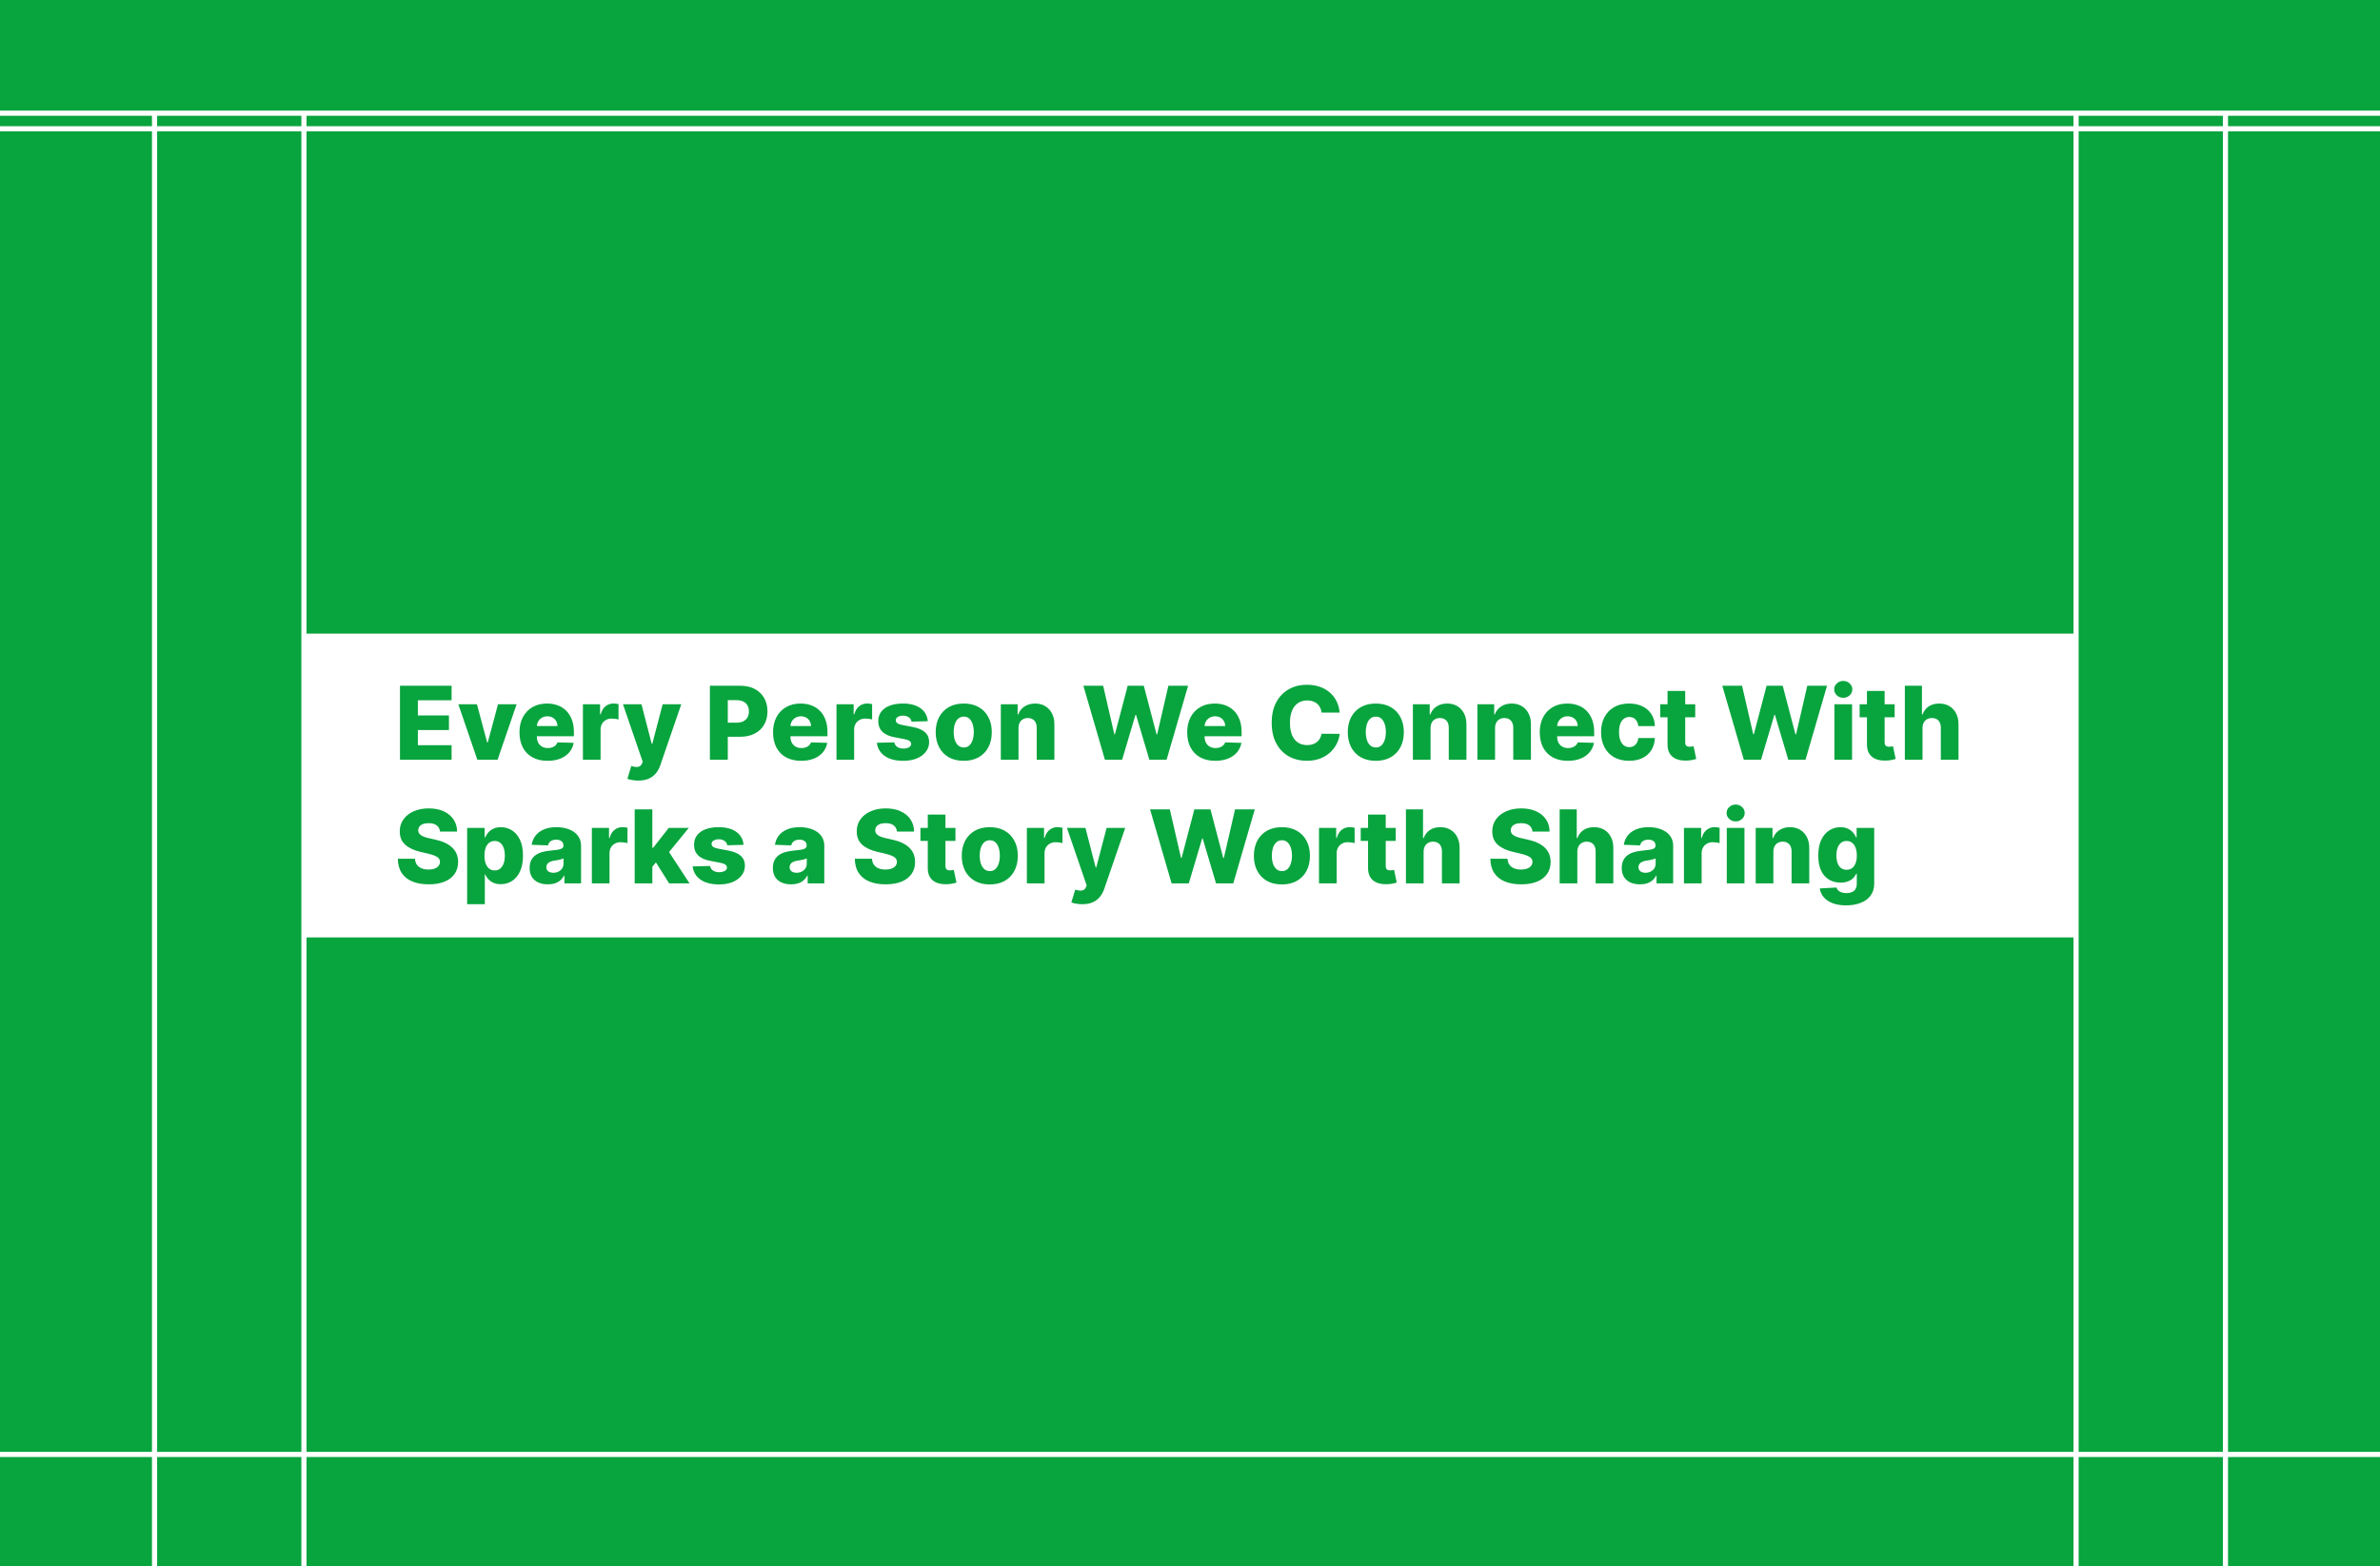
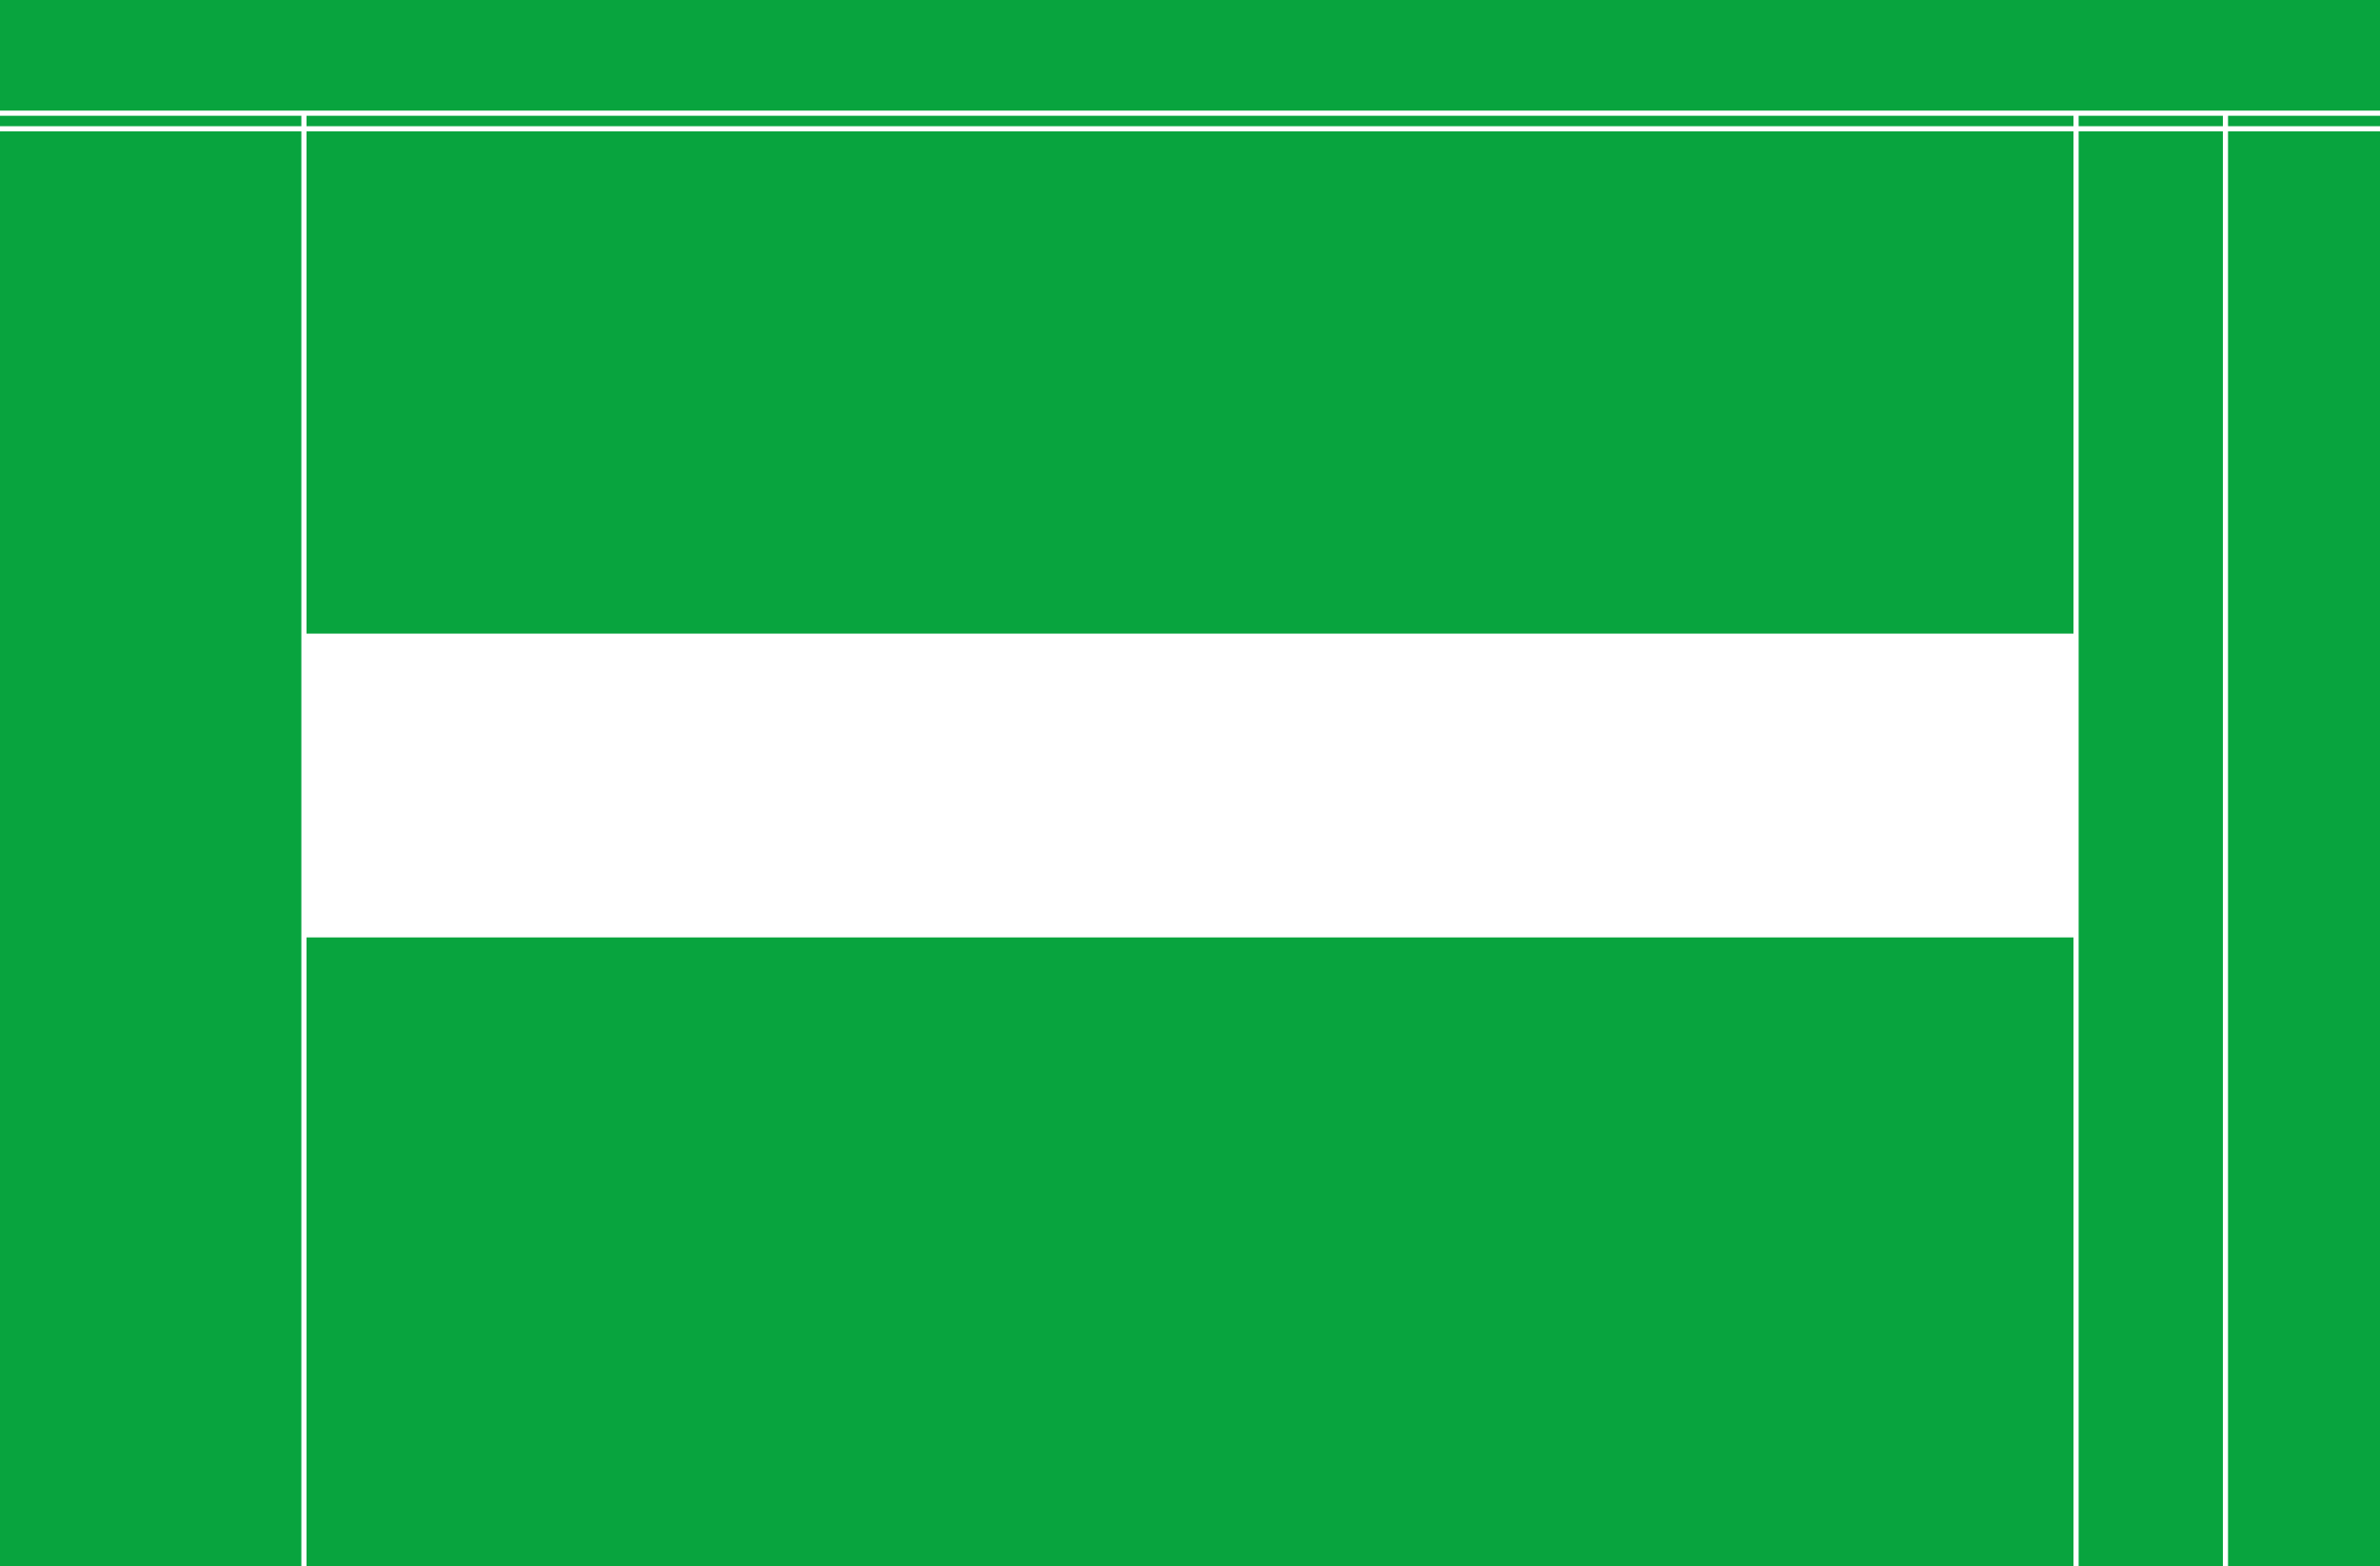
<svg xmlns="http://www.w3.org/2000/svg" width="462" height="304" viewBox="0 0 462 304" fill="none">
  <rect x="0" y="0" width="462" height="304" fill="#333333" stroke="none" />
  <g clip-path="url(#clip0_86_1774)">
    <rect width="462" height="304" fill="#08A43E" />
    <path d="M403 22V343" stroke="white" />
    <path d="M432 22V343" stroke="white" />
-     <path d="M30 22V343" stroke="white" />
    <path d="M59 22V343" stroke="white" />
    <path d="M-361 21.973H904" stroke="white" />
-     <path d="M-361 282.34H904" stroke="white" />
    <path d="M-361 25H904" stroke="white" />
    <rect width="344" height="58.973" transform="translate(59 123)" fill="white" />
-     <path d="M77.644 147.486V133.122H87.66V135.942H81.116V138.887H87.148V141.714H81.116V144.667H87.66V147.486H77.644ZM100.285 136.713L96.588 147.486H92.661L88.971 136.713H92.583L94.568 144.134H94.681L96.673 136.713H100.285ZM106.289 147.69C105.162 147.69 104.189 147.468 103.371 147.024C102.557 146.575 101.931 145.936 101.491 145.109C101.056 144.276 100.839 143.287 100.839 142.142C100.839 141.029 101.059 140.056 101.498 139.224C101.938 138.387 102.557 137.737 103.357 137.274C104.156 136.807 105.099 136.573 106.183 136.573C106.95 136.573 107.652 136.692 108.288 136.931C108.924 137.169 109.473 137.522 109.936 137.99C110.399 138.457 110.759 139.035 111.016 139.722C111.273 140.405 111.402 141.188 111.402 142.072V142.927H102.038V140.935H108.21C108.206 140.571 108.119 140.246 107.951 139.961C107.783 139.675 107.551 139.453 107.257 139.294C106.967 139.131 106.632 139.049 106.254 139.049C105.87 139.049 105.526 139.135 105.223 139.308C104.919 139.477 104.678 139.708 104.5 140.003C104.322 140.293 104.229 140.622 104.22 140.992V143.019C104.22 143.458 104.306 143.844 104.479 144.176C104.652 144.503 104.898 144.758 105.216 144.94C105.533 145.123 105.912 145.214 106.352 145.214C106.656 145.214 106.932 145.172 107.179 145.088C107.427 145.004 107.64 144.88 107.818 144.716C107.995 144.552 108.129 144.351 108.217 144.113L111.367 144.204C111.236 144.91 110.948 145.525 110.504 146.049C110.064 146.568 109.487 146.972 108.772 147.262C108.056 147.547 107.229 147.69 106.289 147.69ZM113.154 147.486V136.713H116.485V138.677H116.597C116.794 137.966 117.114 137.438 117.558 137.092C118.002 136.741 118.519 136.566 119.108 136.566C119.267 136.566 119.431 136.577 119.599 136.601C119.768 136.62 119.924 136.65 120.069 136.692V139.673C119.906 139.617 119.69 139.572 119.424 139.54C119.162 139.507 118.928 139.491 118.723 139.491C118.316 139.491 117.949 139.582 117.621 139.764C117.299 139.942 117.044 140.192 116.857 140.515C116.675 140.833 116.583 141.207 116.583 141.637V147.486H113.154ZM123.892 151.526C123.48 151.526 123.092 151.494 122.728 151.428C122.363 151.367 122.05 151.286 121.788 151.183L122.545 148.693C122.882 148.805 123.186 148.871 123.457 148.889C123.733 148.908 123.969 148.864 124.165 148.756C124.366 148.653 124.521 148.468 124.628 148.202L124.762 147.879L120.932 136.713H124.523L126.508 144.4H126.62L128.633 136.713H132.245L128.184 148.517C127.988 149.107 127.71 149.626 127.35 150.075C126.994 150.528 126.534 150.884 125.968 151.141C125.407 151.398 124.715 151.526 123.892 151.526ZM137.804 147.486V133.122H143.738C144.813 133.122 145.741 133.332 146.522 133.753C147.308 134.169 147.913 134.752 148.339 135.5C148.764 136.243 148.977 137.108 148.977 138.095C148.977 139.086 148.76 139.954 148.325 140.697C147.895 141.436 147.28 142.009 146.48 142.415C145.681 142.822 144.731 143.026 143.633 143.026H139.971V140.29H142.987C143.511 140.29 143.948 140.199 144.299 140.017C144.654 139.834 144.923 139.579 145.105 139.252C145.288 138.92 145.379 138.534 145.379 138.095C145.379 137.651 145.288 137.267 145.105 136.945C144.923 136.617 144.654 136.365 144.299 136.187C143.943 136.009 143.506 135.92 142.987 135.92H141.276V147.486H137.804ZM155.512 147.69C154.385 147.69 153.413 147.468 152.595 147.024C151.781 146.575 151.154 145.936 150.715 145.109C150.28 144.276 150.063 143.287 150.063 142.142C150.063 141.029 150.282 140.056 150.722 139.224C151.161 138.387 151.781 137.737 152.581 137.274C153.38 136.807 154.322 136.573 155.407 136.573C156.174 136.573 156.875 136.692 157.511 136.931C158.147 137.169 158.697 137.522 159.16 137.99C159.622 138.457 159.983 139.035 160.24 139.722C160.497 140.405 160.625 141.188 160.625 142.072V142.927H151.262V140.935H157.434C157.429 140.571 157.343 140.246 157.175 139.961C157.006 139.675 156.775 139.453 156.48 139.294C156.19 139.131 155.856 139.049 155.477 139.049C155.094 139.049 154.75 139.135 154.446 139.308C154.142 139.477 153.901 139.708 153.724 140.003C153.546 140.293 153.453 140.622 153.443 140.992V143.019C153.443 143.458 153.53 143.844 153.703 144.176C153.876 144.503 154.121 144.758 154.439 144.94C154.757 145.123 155.136 145.214 155.575 145.214C155.879 145.214 156.155 145.172 156.403 145.088C156.651 145.004 156.864 144.88 157.041 144.716C157.219 144.552 157.352 144.351 157.441 144.113L160.59 144.204C160.459 144.91 160.172 145.525 159.728 146.049C159.288 146.568 158.711 146.972 157.995 147.262C157.28 147.547 156.452 147.69 155.512 147.69ZM162.377 147.486V136.713H165.709V138.677H165.821C166.017 137.966 166.338 137.438 166.782 137.092C167.226 136.741 167.743 136.566 168.332 136.566C168.491 136.566 168.655 136.577 168.823 136.601C168.991 136.62 169.148 136.65 169.293 136.692V139.673C169.129 139.617 168.914 139.572 168.648 139.54C168.386 139.507 168.152 139.491 167.946 139.491C167.539 139.491 167.172 139.582 166.845 139.764C166.522 139.942 166.268 140.192 166.081 140.515C165.898 140.833 165.807 141.207 165.807 141.637V147.486H162.377ZM180.096 140.003L176.947 140.087C176.914 139.862 176.825 139.664 176.68 139.491C176.535 139.313 176.346 139.175 176.112 139.077C175.883 138.974 175.617 138.922 175.313 138.922C174.915 138.922 174.576 139.002 174.296 139.161C174.02 139.32 173.884 139.535 173.889 139.806C173.884 140.017 173.968 140.199 174.141 140.353C174.319 140.508 174.635 140.632 175.088 140.725L177.164 141.118C178.24 141.324 179.039 141.665 179.563 142.142C180.091 142.619 180.358 143.25 180.363 144.036C180.358 144.774 180.138 145.417 179.703 145.964C179.273 146.512 178.684 146.937 177.936 147.241C177.188 147.54 176.332 147.69 175.369 147.69C173.83 147.69 172.617 147.374 171.729 146.743C170.845 146.107 170.34 145.256 170.214 144.19L173.601 144.106C173.676 144.499 173.87 144.798 174.183 145.004C174.497 145.209 174.896 145.312 175.383 145.312C175.822 145.312 176.18 145.23 176.456 145.067C176.732 144.903 176.872 144.686 176.877 144.414C176.872 144.171 176.765 143.977 176.554 143.832C176.344 143.683 176.014 143.566 175.565 143.482L173.685 143.124C172.605 142.927 171.801 142.565 171.273 142.037C170.744 141.504 170.482 140.826 170.487 140.003C170.482 139.283 170.674 138.668 171.062 138.158C171.45 137.644 172.002 137.251 172.717 136.98C173.433 136.708 174.277 136.573 175.249 136.573C176.708 136.573 177.859 136.879 178.7 137.492C179.542 138.099 180.007 138.936 180.096 140.003ZM187.08 147.69C185.949 147.69 184.976 147.458 184.162 146.995C183.353 146.528 182.729 145.878 182.29 145.046C181.855 144.209 181.637 143.238 181.637 142.135C181.637 141.027 181.855 140.056 182.29 139.224C182.729 138.387 183.353 137.737 184.162 137.274C184.976 136.807 185.949 136.573 187.08 136.573C188.212 136.573 189.182 136.807 189.991 137.274C190.805 137.737 191.429 138.387 191.864 139.224C192.303 140.056 192.523 141.027 192.523 142.135C192.523 143.238 192.303 144.209 191.864 145.046C191.429 145.878 190.805 146.528 189.991 146.995C189.182 147.458 188.212 147.69 187.08 147.69ZM187.101 145.102C187.513 145.102 187.861 144.975 188.146 144.723C188.432 144.47 188.649 144.12 188.799 143.671C188.953 143.222 189.03 142.703 189.03 142.114C189.03 141.515 188.953 140.992 188.799 140.543C188.649 140.094 188.432 139.743 188.146 139.491C187.861 139.238 187.513 139.112 187.101 139.112C186.676 139.112 186.316 139.238 186.021 139.491C185.731 139.743 185.509 140.094 185.355 140.543C185.205 140.992 185.13 141.515 185.13 142.114C185.13 142.703 185.205 143.222 185.355 143.671C185.509 144.12 185.731 144.47 186.021 144.723C186.316 144.975 186.676 145.102 187.101 145.102ZM197.71 141.342V147.486H194.28V136.713H197.541V138.691H197.661C197.899 138.032 198.306 137.515 198.881 137.141C199.456 136.762 200.141 136.573 200.936 136.573C201.694 136.573 202.351 136.743 202.907 137.085C203.468 137.421 203.903 137.894 204.212 138.502C204.525 139.105 204.679 139.811 204.675 140.62V147.486H201.245V141.293C201.25 140.695 201.098 140.227 200.789 139.89C200.485 139.554 200.062 139.385 199.519 139.385C199.159 139.385 198.841 139.465 198.566 139.624C198.294 139.778 198.084 140 197.934 140.29C197.789 140.58 197.714 140.931 197.71 141.342ZM214.485 147.486L210.305 133.122H214.142L216.309 142.535H216.428L218.904 133.122H222.032L224.508 142.556H224.627L226.802 133.122H230.631L226.458 147.486H223.112L220.524 138.775H220.412L217.824 147.486H214.485ZM235.906 147.69C234.779 147.69 233.806 147.468 232.988 147.024C232.174 146.575 231.548 145.936 231.108 145.109C230.673 144.276 230.456 143.287 230.456 142.142C230.456 141.029 230.676 140.056 231.115 139.224C231.555 138.387 232.174 137.737 232.974 137.274C233.774 136.807 234.716 136.573 235.801 136.573C236.568 136.573 237.269 136.692 237.905 136.931C238.541 137.169 239.09 137.522 239.553 137.99C240.016 138.457 240.376 139.035 240.633 139.722C240.89 140.405 241.019 141.188 241.019 142.072V142.927H231.655V140.935H237.828C237.823 140.571 237.736 140.246 237.568 139.961C237.4 139.675 237.168 139.453 236.874 139.294C236.584 139.131 236.25 139.049 235.871 139.049C235.487 139.049 235.144 139.135 234.84 139.308C234.536 139.477 234.295 139.708 234.117 140.003C233.94 140.293 233.846 140.622 233.837 140.992V143.019C233.837 143.458 233.923 143.844 234.096 144.176C234.269 144.503 234.515 144.758 234.833 144.94C235.151 145.123 235.529 145.214 235.969 145.214C236.273 145.214 236.549 145.172 236.797 145.088C237.044 145.004 237.257 144.88 237.435 144.716C237.613 144.552 237.746 144.351 237.835 144.113L240.984 144.204C240.853 144.91 240.565 145.525 240.121 146.049C239.682 146.568 239.104 146.972 238.389 147.262C237.673 147.547 236.846 147.69 235.906 147.69ZM260.053 138.326H256.546C256.499 137.966 256.403 137.641 256.259 137.351C256.114 137.061 255.922 136.814 255.683 136.608C255.445 136.402 255.162 136.245 254.835 136.138C254.512 136.026 254.154 135.97 253.762 135.97C253.065 135.97 252.464 136.14 251.959 136.482C251.459 136.823 251.073 137.316 250.802 137.962C250.535 138.607 250.402 139.388 250.402 140.304C250.402 141.258 250.537 142.058 250.809 142.703C251.085 143.344 251.47 143.828 251.966 144.155C252.466 144.477 253.058 144.639 253.741 144.639C254.124 144.639 254.472 144.59 254.786 144.492C255.104 144.393 255.382 144.251 255.62 144.064C255.863 143.872 256.062 143.64 256.216 143.369C256.375 143.093 256.485 142.782 256.546 142.436L260.053 142.457C259.992 143.093 259.808 143.72 259.499 144.337C259.195 144.954 258.777 145.518 258.243 146.028C257.71 146.533 257.06 146.935 256.294 147.234C255.531 147.533 254.657 147.683 253.67 147.683C252.37 147.683 251.206 147.398 250.177 146.827C249.153 146.252 248.344 145.415 247.751 144.316C247.157 143.217 246.86 141.88 246.86 140.304C246.86 138.724 247.161 137.384 247.765 136.285C248.368 135.186 249.184 134.352 250.213 133.781C251.241 133.211 252.394 132.926 253.67 132.926C254.54 132.926 255.344 133.047 256.083 133.29C256.822 133.529 257.472 133.879 258.033 134.342C258.594 134.801 259.05 135.364 259.401 136.033C259.751 136.701 259.969 137.466 260.053 138.326ZM267.069 147.69C265.937 147.69 264.965 147.458 264.151 146.995C263.342 146.528 262.718 145.878 262.278 145.046C261.843 144.209 261.626 143.238 261.626 142.135C261.626 141.027 261.843 140.056 262.278 139.224C262.718 138.387 263.342 137.737 264.151 137.274C264.965 136.807 265.937 136.573 267.069 136.573C268.2 136.573 269.171 136.807 269.979 137.274C270.793 137.737 271.417 138.387 271.852 139.224C272.292 140.056 272.512 141.027 272.512 142.135C272.512 143.238 272.292 144.209 271.852 145.046C271.417 145.878 270.793 146.528 269.979 146.995C269.171 147.458 268.2 147.69 267.069 147.69ZM267.09 145.102C267.501 145.102 267.85 144.975 268.135 144.723C268.42 144.47 268.637 144.12 268.787 143.671C268.941 143.222 269.019 142.703 269.019 142.114C269.019 141.515 268.941 140.992 268.787 140.543C268.637 140.094 268.42 139.743 268.135 139.491C267.85 139.238 267.501 139.112 267.09 139.112C266.664 139.112 266.304 139.238 266.01 139.491C265.72 139.743 265.498 140.094 265.343 140.543C265.194 140.992 265.119 141.515 265.119 142.114C265.119 142.703 265.194 143.222 265.343 143.671C265.498 144.12 265.72 144.47 266.01 144.723C266.304 144.975 266.664 145.102 267.09 145.102ZM277.698 141.342V147.486H274.268V136.713H277.53V138.691H277.649C277.888 138.032 278.294 137.515 278.87 137.141C279.445 136.762 280.13 136.573 280.925 136.573C281.682 136.573 282.339 136.743 282.896 137.085C283.457 137.421 283.892 137.894 284.2 138.502C284.513 139.105 284.668 139.811 284.663 140.62V147.486H281.233V141.293C281.238 140.695 281.086 140.227 280.777 139.89C280.473 139.554 280.05 139.385 279.508 139.385C279.148 139.385 278.83 139.465 278.554 139.624C278.283 139.778 278.072 140 277.923 140.29C277.778 140.58 277.703 140.931 277.698 141.342ZM290.216 141.342V147.486H286.787V136.713H290.048V138.691H290.167C290.406 138.032 290.813 137.515 291.388 137.141C291.963 136.762 292.648 136.573 293.443 136.573C294.2 136.573 294.857 136.743 295.414 137.085C295.975 137.421 296.41 137.894 296.718 138.502C297.032 139.105 297.186 139.811 297.181 140.62V147.486H293.751V141.293C293.756 140.695 293.604 140.227 293.296 139.89C292.992 139.554 292.568 139.385 292.026 139.385C291.666 139.385 291.348 139.465 291.072 139.624C290.801 139.778 290.59 140 290.441 140.29C290.296 140.58 290.221 140.931 290.216 141.342ZM304.341 147.69C303.214 147.69 302.241 147.468 301.423 147.024C300.609 146.575 299.983 145.936 299.543 145.109C299.108 144.276 298.891 143.287 298.891 142.142C298.891 141.029 299.111 140.056 299.55 139.224C299.99 138.387 300.609 137.737 301.409 137.274C302.208 136.807 303.151 136.573 304.235 136.573C305.002 136.573 305.704 136.692 306.34 136.931C306.976 137.169 307.525 137.522 307.988 137.99C308.451 138.457 308.811 139.035 309.068 139.722C309.325 140.405 309.454 141.188 309.454 142.072V142.927H300.09V140.935H306.262C306.258 140.571 306.171 140.246 306.003 139.961C305.835 139.675 305.603 139.453 305.309 139.294C305.019 139.131 304.684 139.049 304.306 139.049C303.922 139.049 303.579 139.135 303.275 139.308C302.971 139.477 302.73 139.708 302.552 140.003C302.374 140.293 302.281 140.622 302.272 140.992V143.019C302.272 143.458 302.358 143.844 302.531 144.176C302.704 144.503 302.95 144.758 303.268 144.94C303.586 145.123 303.964 145.214 304.404 145.214C304.708 145.214 304.984 145.172 305.231 145.088C305.479 145.004 305.692 144.88 305.87 144.716C306.047 144.552 306.181 144.351 306.27 144.113L309.419 144.204C309.288 144.91 309 145.525 308.556 146.049C308.117 146.568 307.539 146.972 306.824 147.262C306.108 147.547 305.281 147.69 304.341 147.69ZM316.235 147.69C315.098 147.69 314.123 147.456 313.31 146.988C312.501 146.521 311.879 145.871 311.444 145.039C311.009 144.202 310.792 143.234 310.792 142.135C310.792 141.031 311.009 140.063 311.444 139.231C311.884 138.394 312.508 137.742 313.317 137.274C314.13 136.807 315.101 136.573 316.228 136.573C317.223 136.573 318.091 136.753 318.83 137.113C319.573 137.473 320.153 137.983 320.569 138.642C320.99 139.297 321.212 140.066 321.235 140.949H318.03C317.965 140.398 317.778 139.965 317.469 139.652C317.165 139.339 316.768 139.182 316.277 139.182C315.879 139.182 315.531 139.294 315.232 139.519C314.932 139.738 314.698 140.066 314.53 140.501C314.366 140.931 314.285 141.464 314.285 142.1C314.285 142.736 314.366 143.273 314.53 143.713C314.698 144.148 314.932 144.477 315.232 144.702C315.531 144.922 315.879 145.032 316.277 145.032C316.595 145.032 316.875 144.964 317.118 144.828C317.366 144.693 317.57 144.494 317.728 144.232C317.887 143.965 317.988 143.643 318.03 143.264H321.235C321.203 144.153 320.981 144.929 320.569 145.593C320.162 146.257 319.59 146.773 318.851 147.143C318.117 147.507 317.245 147.69 316.235 147.69ZM329.072 136.713V139.238H322.275V136.713H329.072ZM323.699 134.132H327.129V144.099C327.129 144.309 327.162 144.48 327.227 144.611C327.297 144.737 327.398 144.828 327.529 144.884C327.66 144.936 327.816 144.961 327.999 144.961C328.13 144.961 328.267 144.95 328.412 144.926C328.562 144.898 328.674 144.875 328.749 144.856L329.268 147.332C329.104 147.379 328.873 147.437 328.574 147.507C328.279 147.578 327.926 147.622 327.515 147.641C326.71 147.678 326.021 147.585 325.446 147.36C324.875 147.131 324.438 146.776 324.134 146.294C323.835 145.812 323.69 145.207 323.699 144.477V134.132ZM338.509 147.486L334.329 133.122H338.165L340.333 142.535H340.452L342.928 133.122H346.056L348.532 142.556H348.651L350.825 133.122H354.655L350.482 147.486H347.136L344.548 138.775H344.436L341.848 147.486H338.509ZM356.089 147.486V136.713H359.519V147.486H356.089ZM357.808 135.458C357.326 135.458 356.912 135.299 356.566 134.981C356.22 134.658 356.047 134.27 356.047 133.816C356.047 133.367 356.22 132.984 356.566 132.666C356.912 132.343 357.326 132.182 357.808 132.182C358.294 132.182 358.708 132.343 359.049 132.666C359.395 132.984 359.568 133.367 359.568 133.816C359.568 134.27 359.395 134.658 359.049 134.981C358.708 135.299 358.294 135.458 357.808 135.458ZM367.783 136.713V139.238H360.987V136.713H367.783ZM362.411 134.132H365.84V144.099C365.84 144.309 365.873 144.48 365.939 144.611C366.009 144.737 366.109 144.828 366.24 144.884C366.371 144.936 366.528 144.961 366.71 144.961C366.841 144.961 366.979 144.95 367.124 144.926C367.274 144.898 367.386 144.875 367.461 144.856L367.98 147.332C367.816 147.379 367.585 147.437 367.285 147.507C366.991 147.578 366.638 147.622 366.226 147.641C365.422 147.678 364.732 147.585 364.157 147.36C363.587 147.131 363.149 146.776 362.846 146.294C362.546 145.812 362.401 145.207 362.411 144.477V134.132ZM373.195 141.342V147.486H369.765V133.122H373.082V138.691H373.202C373.445 138.027 373.842 137.508 374.394 137.134C374.95 136.76 375.631 136.573 376.435 136.573C377.193 136.573 377.852 136.741 378.413 137.078C378.974 137.41 379.409 137.88 379.718 138.488C380.031 139.095 380.185 139.806 380.18 140.62V147.486H376.751V141.293C376.755 140.695 376.606 140.227 376.302 139.89C375.998 139.554 375.57 139.385 375.018 139.385C374.658 139.385 374.34 139.465 374.064 139.624C373.793 139.778 373.58 140 373.426 140.29C373.276 140.58 373.199 140.931 373.195 141.342ZM85.408 161.428C85.361 160.914 85.153 160.514 84.784 160.229C84.419 159.939 83.898 159.794 83.22 159.794C82.771 159.794 82.397 159.853 82.098 159.97C81.798 160.086 81.574 160.248 81.424 160.454C81.275 160.655 81.198 160.886 81.193 161.148C81.183 161.363 81.226 161.552 81.319 161.716C81.417 161.88 81.558 162.025 81.74 162.151C81.927 162.272 82.151 162.38 82.413 162.474C82.675 162.567 82.97 162.649 83.297 162.719L84.531 163C85.242 163.154 85.869 163.36 86.411 163.617C86.958 163.874 87.416 164.18 87.786 164.536C88.16 164.891 88.443 165.3 88.635 165.763C88.826 166.226 88.924 166.745 88.929 167.32C88.924 168.227 88.695 169.006 88.242 169.656C87.788 170.306 87.136 170.804 86.285 171.15C85.439 171.496 84.417 171.669 83.22 171.669C82.018 171.669 80.971 171.489 80.078 171.129C79.184 170.769 78.49 170.222 77.995 169.487C77.499 168.753 77.244 167.825 77.23 166.703H80.555C80.583 167.166 80.707 167.552 80.926 167.86C81.146 168.169 81.448 168.403 81.831 168.562C82.219 168.721 82.668 168.8 83.178 168.8C83.645 168.8 84.043 168.737 84.37 168.611C84.702 168.484 84.957 168.309 85.135 168.085C85.312 167.86 85.403 167.603 85.408 167.313C85.403 167.042 85.319 166.811 85.156 166.619C84.992 166.422 84.74 166.254 84.398 166.114C84.061 165.969 83.631 165.836 83.108 165.714L81.607 165.363C80.363 165.078 79.383 164.617 78.668 163.982C77.952 163.341 77.597 162.476 77.602 161.386C77.597 160.498 77.835 159.719 78.317 159.051C78.799 158.382 79.465 157.861 80.316 157.487C81.167 157.113 82.137 156.926 83.227 156.926C84.34 156.926 85.305 157.115 86.124 157.494C86.947 157.868 87.585 158.394 88.038 159.072C88.492 159.75 88.724 160.535 88.733 161.428H85.408ZM90.683 175.526V160.713H94.077V162.558H94.183C94.323 162.23 94.522 161.915 94.779 161.611C95.041 161.307 95.373 161.059 95.775 160.867C96.182 160.671 96.668 160.573 97.234 160.573C97.982 160.573 98.681 160.769 99.331 161.162C99.986 161.555 100.514 162.16 100.916 162.979C101.318 163.797 101.519 164.84 101.519 166.107C101.519 167.327 101.325 168.349 100.937 169.172C100.554 169.995 100.035 170.612 99.38 171.024C98.73 171.435 98.007 171.641 97.213 171.641C96.67 171.641 96.2 171.552 95.803 171.374C95.405 171.197 95.071 170.963 94.8 170.673C94.533 170.383 94.328 170.072 94.183 169.74H94.112V175.526H90.683ZM94.042 166.1C94.042 166.68 94.12 167.185 94.274 167.615C94.433 168.045 94.66 168.379 94.954 168.618C95.253 168.852 95.611 168.968 96.027 168.968C96.448 168.968 96.806 168.852 97.1 168.618C97.395 168.379 97.617 168.045 97.767 167.615C97.921 167.185 97.998 166.68 97.998 166.1C97.998 165.52 97.921 165.017 97.767 164.592C97.617 164.166 97.395 163.837 97.1 163.603C96.811 163.369 96.453 163.252 96.027 163.252C95.606 163.252 95.249 163.367 94.954 163.596C94.66 163.825 94.433 164.152 94.274 164.578C94.12 165.003 94.042 165.511 94.042 166.1ZM106.354 171.669C105.666 171.669 105.056 171.554 104.523 171.325C103.995 171.091 103.576 170.741 103.267 170.273C102.963 169.801 102.811 169.209 102.811 168.499C102.811 167.9 102.917 167.395 103.127 166.984C103.338 166.572 103.627 166.238 103.997 165.981C104.366 165.723 104.792 165.529 105.273 165.398C105.755 165.263 106.269 165.172 106.816 165.125C107.429 165.069 107.922 165.01 108.296 164.949C108.67 164.884 108.942 164.793 109.11 164.676C109.283 164.554 109.37 164.384 109.37 164.164V164.129C109.37 163.769 109.246 163.491 108.998 163.294C108.75 163.098 108.416 163 107.995 163C107.541 163 107.176 163.098 106.901 163.294C106.625 163.491 106.449 163.762 106.375 164.108L103.211 163.996C103.305 163.341 103.546 162.756 103.934 162.242C104.326 161.723 104.864 161.316 105.547 161.022C106.234 160.722 107.06 160.573 108.023 160.573C108.71 160.573 109.344 160.655 109.924 160.818C110.503 160.977 111.008 161.211 111.439 161.52C111.869 161.824 112.201 162.198 112.435 162.642C112.673 163.086 112.792 163.593 112.792 164.164V171.486H109.566V169.985H109.482C109.29 170.35 109.045 170.659 108.745 170.911C108.451 171.164 108.102 171.353 107.7 171.479C107.303 171.606 106.854 171.669 106.354 171.669ZM107.413 169.424C107.782 169.424 108.114 169.35 108.409 169.2C108.708 169.05 108.946 168.845 109.124 168.583C109.302 168.316 109.391 168.008 109.391 167.657V166.633C109.292 166.684 109.173 166.731 109.033 166.773C108.897 166.815 108.748 166.855 108.584 166.892C108.42 166.93 108.252 166.962 108.079 166.991C107.906 167.019 107.74 167.044 107.581 167.068C107.258 167.119 106.982 167.199 106.753 167.306C106.529 167.414 106.356 167.554 106.234 167.727C106.117 167.895 106.059 168.096 106.059 168.33C106.059 168.686 106.185 168.957 106.438 169.144C106.695 169.331 107.02 169.424 107.413 169.424ZM114.889 171.486V160.713H118.221V162.677H118.333C118.53 161.966 118.85 161.438 119.294 161.092C119.738 160.741 120.255 160.566 120.844 160.566C121.003 160.566 121.167 160.577 121.335 160.601C121.504 160.62 121.66 160.65 121.805 160.692V163.673C121.642 163.617 121.426 163.572 121.16 163.54C120.898 163.507 120.664 163.491 120.459 163.491C120.052 163.491 119.685 163.582 119.357 163.764C119.035 163.942 118.78 164.192 118.593 164.515C118.41 164.833 118.319 165.207 118.319 165.637V171.486H114.889ZM126.296 168.66L126.31 164.571H126.787L129.817 160.713H133.703L129.2 166.24H128.295L126.296 168.66ZM123.203 171.486V157.122H126.633V171.486H123.203ZM129.894 171.486L127.074 167.012L129.333 164.578L133.857 171.486H129.894ZM144.336 164.003L141.186 164.087C141.154 163.862 141.065 163.664 140.92 163.491C140.775 163.313 140.586 163.175 140.352 163.077C140.123 162.974 139.856 162.922 139.552 162.922C139.155 162.922 138.816 163.002 138.535 163.161C138.259 163.32 138.124 163.535 138.128 163.806C138.124 164.017 138.208 164.199 138.381 164.353C138.559 164.508 138.874 164.632 139.328 164.725L141.404 165.118C142.479 165.324 143.279 165.665 143.803 166.142C144.331 166.619 144.598 167.25 144.602 168.036C144.598 168.774 144.378 169.417 143.943 169.964C143.513 170.512 142.924 170.937 142.175 171.241C141.427 171.54 140.572 171.69 139.608 171.69C138.07 171.69 136.856 171.374 135.968 170.743C135.084 170.107 134.579 169.256 134.453 168.19L137.841 168.106C137.916 168.499 138.11 168.798 138.423 169.004C138.736 169.209 139.136 169.312 139.622 169.312C140.062 169.312 140.42 169.23 140.695 169.067C140.971 168.903 141.112 168.686 141.116 168.414C141.112 168.171 141.004 167.977 140.794 167.832C140.583 167.683 140.254 167.566 139.805 167.482L137.925 167.124C136.845 166.927 136.041 166.565 135.512 166.037C134.984 165.504 134.722 164.826 134.727 164.003C134.722 163.283 134.914 162.668 135.302 162.158C135.69 161.644 136.242 161.251 136.957 160.98C137.672 160.708 138.516 160.573 139.489 160.573C140.948 160.573 142.098 160.879 142.94 161.492C143.782 162.099 144.247 162.936 144.336 164.003ZM153.571 171.669C152.884 171.669 152.274 171.554 151.741 171.325C151.212 171.091 150.794 170.741 150.485 170.273C150.181 169.801 150.029 169.209 150.029 168.499C150.029 167.9 150.134 167.395 150.345 166.984C150.555 166.572 150.845 166.238 151.215 165.981C151.584 165.723 152.009 165.529 152.491 165.398C152.973 165.263 153.487 165.172 154.034 165.125C154.647 165.069 155.14 165.01 155.514 164.949C155.888 164.884 156.159 164.793 156.328 164.676C156.501 164.554 156.587 164.384 156.587 164.164V164.129C156.587 163.769 156.463 163.491 156.215 163.294C155.968 163.098 155.633 163 155.212 163C154.759 163 154.394 163.098 154.118 163.294C153.842 163.491 153.667 163.762 153.592 164.108L150.429 163.996C150.523 163.341 150.763 162.756 151.151 162.242C151.544 161.723 152.082 161.316 152.765 161.022C153.452 160.722 154.277 160.573 155.241 160.573C155.928 160.573 156.561 160.655 157.141 160.818C157.721 160.977 158.226 161.211 158.656 161.52C159.087 161.824 159.418 162.198 159.652 162.642C159.891 163.086 160.01 163.593 160.01 164.164V171.486H156.784V169.985H156.699C156.508 170.35 156.262 170.659 155.963 170.911C155.668 171.164 155.32 171.353 154.918 171.479C154.52 171.606 154.072 171.669 153.571 171.669ZM154.63 169.424C155 169.424 155.332 169.35 155.626 169.2C155.926 169.05 156.164 168.845 156.342 168.583C156.519 168.316 156.608 168.008 156.608 167.657V166.633C156.51 166.684 156.391 166.731 156.251 166.773C156.115 166.815 155.965 166.855 155.802 166.892C155.638 166.93 155.47 166.962 155.297 166.991C155.124 167.019 154.958 167.044 154.799 167.068C154.476 167.119 154.2 167.199 153.971 167.306C153.747 167.414 153.574 167.554 153.452 167.727C153.335 167.895 153.277 168.096 153.277 168.33C153.277 168.686 153.403 168.957 153.655 169.144C153.913 169.331 154.238 169.424 154.63 169.424ZM174.115 161.428C174.068 160.914 173.86 160.514 173.491 160.229C173.126 159.939 172.605 159.794 171.927 159.794C171.478 159.794 171.104 159.853 170.804 159.97C170.505 160.086 170.281 160.248 170.131 160.454C169.981 160.655 169.904 160.886 169.9 161.148C169.89 161.363 169.932 161.552 170.026 161.716C170.124 161.88 170.264 162.025 170.447 162.151C170.634 162.272 170.858 162.38 171.12 162.474C171.382 162.567 171.676 162.649 172.004 162.719L173.238 163C173.949 163.154 174.576 163.36 175.118 163.617C175.665 163.874 176.123 164.18 176.493 164.536C176.867 164.891 177.15 165.3 177.341 165.763C177.533 166.226 177.631 166.745 177.636 167.32C177.631 168.227 177.402 169.006 176.949 169.656C176.495 170.306 175.843 170.804 174.992 171.15C174.145 171.496 173.124 171.669 171.927 171.669C170.725 171.669 169.678 171.489 168.784 171.129C167.891 170.769 167.197 170.222 166.701 169.487C166.206 168.753 165.951 167.825 165.937 166.703H169.261C169.289 167.166 169.413 167.552 169.633 167.86C169.853 168.169 170.154 168.403 170.538 168.562C170.926 168.721 171.375 168.8 171.885 168.8C172.352 168.8 172.75 168.737 173.077 168.611C173.409 168.484 173.664 168.309 173.841 168.085C174.019 167.86 174.11 167.603 174.115 167.313C174.11 167.042 174.026 166.811 173.862 166.619C173.699 166.422 173.446 166.254 173.105 166.114C172.768 165.969 172.338 165.836 171.814 165.714L170.313 165.363C169.07 165.078 168.09 164.617 167.375 163.982C166.659 163.341 166.304 162.476 166.309 161.386C166.304 160.498 166.542 159.719 167.024 159.051C167.506 158.382 168.172 157.861 169.023 157.487C169.874 157.113 170.844 156.926 171.934 156.926C173.047 156.926 174.012 157.115 174.83 157.494C175.653 157.868 176.292 158.394 176.745 159.072C177.199 159.75 177.43 160.535 177.44 161.428H174.115ZM185.471 160.713V163.238H178.674V160.713H185.471ZM180.098 158.132H183.528V168.099C183.528 168.309 183.56 168.48 183.626 168.611C183.696 168.737 183.797 168.828 183.927 168.884C184.058 168.936 184.215 168.961 184.397 168.961C184.528 168.961 184.666 168.95 184.811 168.926C184.961 168.898 185.073 168.875 185.148 168.856L185.667 171.332C185.503 171.379 185.272 171.437 184.973 171.507C184.678 171.578 184.325 171.622 183.913 171.641C183.109 171.678 182.419 171.585 181.844 171.36C181.274 171.131 180.837 170.776 180.533 170.294C180.233 169.812 180.089 169.207 180.098 168.477V158.132ZM192.134 171.69C191.002 171.69 190.03 171.458 189.216 170.995C188.407 170.528 187.783 169.878 187.343 169.046C186.908 168.209 186.691 167.238 186.691 166.135C186.691 165.027 186.908 164.056 187.343 163.224C187.783 162.387 188.407 161.737 189.216 161.274C190.03 160.807 191.002 160.573 192.134 160.573C193.265 160.573 194.236 160.807 195.045 161.274C195.858 161.737 196.482 162.387 196.917 163.224C197.357 164.056 197.577 165.027 197.577 166.135C197.577 167.238 197.357 168.209 196.917 169.046C196.482 169.878 195.858 170.528 195.045 170.995C194.236 171.458 193.265 171.69 192.134 171.69ZM192.155 169.102C192.566 169.102 192.915 168.975 193.2 168.723C193.485 168.47 193.703 168.12 193.852 167.671C194.006 167.222 194.084 166.703 194.084 166.114C194.084 165.515 194.006 164.992 193.852 164.543C193.703 164.094 193.485 163.743 193.2 163.491C192.915 163.238 192.566 163.112 192.155 163.112C191.729 163.112 191.369 163.238 191.075 163.491C190.785 163.743 190.563 164.094 190.408 164.543C190.259 164.992 190.184 165.515 190.184 166.114C190.184 166.703 190.259 167.222 190.408 167.671C190.563 168.12 190.785 168.47 191.075 168.723C191.369 168.975 191.729 169.102 192.155 169.102ZM199.334 171.486V160.713H202.665V162.677H202.777C202.974 161.966 203.294 161.438 203.738 161.092C204.182 160.741 204.699 160.566 205.288 160.566C205.447 160.566 205.611 160.577 205.779 160.601C205.948 160.62 206.104 160.65 206.249 160.692V163.673C206.086 163.617 205.871 163.572 205.604 163.54C205.342 163.507 205.108 163.491 204.903 163.491C204.496 163.491 204.129 163.582 203.801 163.764C203.479 163.942 203.224 164.192 203.037 164.515C202.855 164.833 202.763 165.207 202.763 165.637V171.486H199.334ZM210.072 175.526C209.66 175.526 209.272 175.494 208.908 175.428C208.543 175.367 208.23 175.286 207.968 175.183L208.725 172.693C209.062 172.805 209.366 172.871 209.637 172.889C209.913 172.908 210.149 172.864 210.345 172.756C210.546 172.653 210.701 172.468 210.808 172.202L210.942 171.879L207.112 160.713H210.703L212.688 168.4H212.8L214.813 160.713H218.425L214.364 172.517C214.168 173.107 213.89 173.626 213.53 174.075C213.174 174.528 212.714 174.884 212.148 175.141C211.587 175.398 210.895 175.526 210.072 175.526ZM227.428 171.486L223.248 157.122H227.084L229.251 166.535H229.371L231.847 157.122H234.975L237.451 166.556H237.57L239.744 157.122H243.574L239.401 171.486H236.055L233.467 162.775H233.355L230.766 171.486H227.428ZM248.841 171.69C247.71 171.69 246.737 171.458 245.923 170.995C245.115 170.528 244.49 169.878 244.051 169.046C243.616 168.209 243.398 167.238 243.398 166.135C243.398 165.027 243.616 164.056 244.051 163.224C244.49 162.387 245.115 161.737 245.923 161.274C246.737 160.807 247.71 160.573 248.841 160.573C249.973 160.573 250.943 160.807 251.752 161.274C252.566 161.737 253.19 162.387 253.625 163.224C254.064 164.056 254.284 165.027 254.284 166.135C254.284 167.238 254.064 168.209 253.625 169.046C253.19 169.878 252.566 170.528 251.752 170.995C250.943 171.458 249.973 171.69 248.841 171.69ZM248.862 169.102C249.274 169.102 249.622 168.975 249.907 168.723C250.193 168.47 250.41 168.12 250.56 167.671C250.714 167.222 250.791 166.703 250.791 166.114C250.791 165.515 250.714 164.992 250.56 164.543C250.41 164.094 250.193 163.743 249.907 163.491C249.622 163.238 249.274 163.112 248.862 163.112C248.437 163.112 248.077 163.238 247.782 163.491C247.492 163.743 247.27 164.094 247.116 164.543C246.966 164.992 246.891 165.515 246.891 166.114C246.891 166.703 246.966 167.222 247.116 167.671C247.27 168.12 247.492 168.47 247.782 168.723C248.077 168.975 248.437 169.102 248.862 169.102ZM256.041 171.486V160.713H259.373V162.677H259.485C259.681 161.966 260.002 161.438 260.446 161.092C260.89 160.741 261.407 160.566 261.996 160.566C262.155 160.566 262.319 160.577 262.487 160.601C262.655 160.62 262.812 160.65 262.957 160.692V163.673C262.793 163.617 262.578 163.572 262.312 163.54C262.05 163.507 261.816 163.491 261.61 163.491C261.203 163.491 260.836 163.582 260.509 163.764C260.186 163.942 259.931 164.192 259.744 164.515C259.562 164.833 259.471 165.207 259.471 165.637V171.486H256.041ZM270.937 160.713V163.238H264.14V160.713H270.937ZM265.564 158.132H268.994V168.099C268.994 168.309 269.027 168.48 269.092 168.611C269.162 168.737 269.263 168.828 269.394 168.884C269.525 168.936 269.681 168.961 269.864 168.961C269.995 168.961 270.133 168.95 270.278 168.926C270.427 168.898 270.539 168.875 270.614 168.856L271.133 171.332C270.97 171.379 270.738 171.437 270.439 171.507C270.144 171.578 269.791 171.622 269.38 171.641C268.576 171.678 267.886 171.585 267.311 171.36C266.74 171.131 266.303 170.776 265.999 170.294C265.7 169.812 265.555 169.207 265.564 168.477V158.132ZM276.348 165.342V171.486H272.918V157.122H276.236V162.691H276.355C276.598 162.027 276.996 161.508 277.548 161.134C278.104 160.76 278.784 160.573 279.589 160.573C280.346 160.573 281.005 160.741 281.566 161.078C282.128 161.41 282.562 161.88 282.871 162.488C283.184 163.095 283.339 163.806 283.334 164.62V171.486H279.904V165.293C279.909 164.695 279.759 164.227 279.455 163.89C279.151 163.554 278.724 163.385 278.172 163.385C277.812 163.385 277.494 163.465 277.218 163.624C276.947 163.778 276.734 164 276.58 164.29C276.43 164.58 276.353 164.931 276.348 165.342ZM297.483 161.428C297.436 160.914 297.228 160.514 296.859 160.229C296.494 159.939 295.972 159.794 295.294 159.794C294.846 159.794 294.472 159.853 294.172 159.97C293.873 160.086 293.649 160.248 293.499 160.454C293.349 160.655 293.272 160.886 293.267 161.148C293.258 161.363 293.3 161.552 293.394 161.716C293.492 161.88 293.632 162.025 293.815 162.151C294.002 162.272 294.226 162.38 294.488 162.474C294.75 162.567 295.044 162.649 295.372 162.719L296.606 163C297.317 163.154 297.943 163.36 298.486 163.617C299.033 163.874 299.491 164.18 299.861 164.536C300.235 164.891 300.518 165.3 300.709 165.763C300.901 166.226 300.999 166.745 301.004 167.32C300.999 168.227 300.77 169.006 300.316 169.656C299.863 170.306 299.211 170.804 298.36 171.15C297.513 171.496 296.492 171.669 295.294 171.669C294.093 171.669 293.045 171.489 292.152 171.129C291.259 170.769 290.565 170.222 290.069 169.487C289.573 168.753 289.319 167.825 289.305 166.703H292.629C292.657 167.166 292.781 167.552 293.001 167.86C293.221 168.169 293.522 168.403 293.906 168.562C294.294 168.721 294.743 168.8 295.252 168.8C295.72 168.8 296.117 168.737 296.445 168.611C296.777 168.484 297.032 168.309 297.209 168.085C297.387 167.86 297.478 167.603 297.483 167.313C297.478 167.042 297.394 166.811 297.23 166.619C297.067 166.422 296.814 166.254 296.473 166.114C296.136 165.969 295.706 165.836 295.182 165.714L293.681 165.363C292.437 165.078 291.458 164.617 290.742 163.982C290.027 163.341 289.672 162.476 289.676 161.386C289.672 160.498 289.91 159.719 290.392 159.051C290.873 158.382 291.54 157.861 292.391 157.487C293.242 157.113 294.212 156.926 295.301 156.926C296.414 156.926 297.38 157.115 298.198 157.494C299.021 157.868 299.659 158.394 300.113 159.072C300.567 159.75 300.798 160.535 300.807 161.428H297.483ZM306.187 165.342V171.486H302.757V157.122H306.075V162.691H306.194C306.437 162.027 306.835 161.508 307.386 161.134C307.943 160.76 308.623 160.573 309.428 160.573C310.185 160.573 310.844 160.741 311.405 161.078C311.967 161.41 312.401 161.88 312.71 162.488C313.023 163.095 313.178 163.806 313.173 164.62V171.486H309.743V165.293C309.748 164.695 309.598 164.227 309.294 163.89C308.99 163.554 308.562 163.385 308.011 163.385C307.651 163.385 307.333 163.465 307.057 163.624C306.786 163.778 306.573 164 306.419 164.29C306.269 164.58 306.192 164.931 306.187 165.342ZM318.351 171.669C317.664 171.669 317.053 171.554 316.52 171.325C315.992 171.091 315.573 170.741 315.265 170.273C314.961 169.801 314.809 169.209 314.809 168.499C314.809 167.9 314.914 167.395 315.125 166.984C315.335 166.572 315.625 166.238 315.994 165.981C316.364 165.723 316.789 165.529 317.271 165.398C317.752 165.263 318.267 165.172 318.814 165.125C319.426 165.069 319.92 165.01 320.294 164.949C320.668 164.884 320.939 164.793 321.107 164.676C321.28 164.554 321.367 164.384 321.367 164.164V164.129C321.367 163.769 321.243 163.491 320.995 163.294C320.747 163.098 320.413 163 319.992 163C319.539 163 319.174 163.098 318.898 163.294C318.622 163.491 318.447 163.762 318.372 164.108L315.209 163.996C315.302 163.341 315.543 162.756 315.931 162.242C316.324 161.723 316.862 161.316 317.544 161.022C318.232 160.722 319.057 160.573 320.02 160.573C320.708 160.573 321.341 160.655 321.921 160.818C322.501 160.977 323.006 161.211 323.436 161.52C323.866 161.824 324.198 162.198 324.432 162.642C324.671 163.086 324.79 163.593 324.79 164.164V171.486H321.563V169.985H321.479C321.287 170.35 321.042 170.659 320.743 170.911C320.448 171.164 320.1 171.353 319.698 171.479C319.3 171.606 318.851 171.669 318.351 171.669ZM319.41 169.424C319.779 169.424 320.111 169.35 320.406 169.2C320.705 169.05 320.944 168.845 321.121 168.583C321.299 168.316 321.388 168.008 321.388 167.657V166.633C321.29 166.684 321.171 166.731 321.03 166.773C320.895 166.815 320.745 166.855 320.581 166.892C320.418 166.93 320.249 166.962 320.076 166.991C319.903 167.019 319.737 167.044 319.578 167.068C319.256 167.119 318.98 167.199 318.751 167.306C318.526 167.414 318.353 167.554 318.232 167.727C318.115 167.895 318.056 168.096 318.056 168.33C318.056 168.686 318.183 168.957 318.435 169.144C318.692 169.331 319.017 169.424 319.41 169.424ZM326.887 171.486V160.713H330.219V162.677H330.331C330.527 161.966 330.847 161.438 331.292 161.092C331.736 160.741 332.253 160.566 332.842 160.566C333.001 160.566 333.164 160.577 333.333 160.601C333.501 160.62 333.658 160.65 333.803 160.692V163.673C333.639 163.617 333.424 163.572 333.157 163.54C332.896 163.507 332.662 163.491 332.456 163.491C332.049 163.491 331.682 163.582 331.355 163.764C331.032 163.942 330.777 164.192 330.59 164.515C330.408 164.833 330.317 165.207 330.317 165.637V171.486H326.887ZM335.2 171.486V160.713H338.63V171.486H335.2ZM336.919 159.458C336.437 159.458 336.023 159.299 335.677 158.981C335.331 158.658 335.158 158.27 335.158 157.816C335.158 157.367 335.331 156.984 335.677 156.666C336.023 156.343 336.437 156.182 336.919 156.182C337.405 156.182 337.819 156.343 338.16 156.666C338.506 156.984 338.679 157.367 338.679 157.816C338.679 158.27 338.506 158.658 338.16 158.981C337.819 159.299 337.405 159.458 336.919 159.458ZM344.243 165.342V171.486H340.813V160.713H344.075V162.691H344.194C344.432 162.032 344.839 161.515 345.414 161.141C345.989 160.762 346.674 160.573 347.469 160.573C348.227 160.573 348.884 160.743 349.44 161.085C350.001 161.421 350.436 161.894 350.745 162.502C351.058 163.105 351.212 163.811 351.208 164.62V171.486H347.778V165.293C347.783 164.695 347.631 164.227 347.322 163.89C347.018 163.554 346.595 163.385 346.052 163.385C345.692 163.385 345.374 163.465 345.099 163.624C344.827 163.778 344.617 164 344.467 164.29C344.322 164.58 344.248 164.931 344.243 165.342ZM358.353 175.751C357.329 175.751 356.452 175.608 355.723 175.323C354.993 175.038 354.421 174.647 354.004 174.152C353.588 173.656 353.338 173.095 353.254 172.468L356.501 172.286C356.562 172.506 356.674 172.698 356.838 172.861C357.006 173.025 357.224 173.151 357.49 173.24C357.762 173.329 358.08 173.373 358.444 173.373C359.019 173.373 359.494 173.233 359.868 172.952C360.247 172.676 360.436 172.193 360.436 171.5V169.607H360.317C360.181 169.939 359.976 170.236 359.7 170.497C359.424 170.759 359.08 170.965 358.669 171.115C358.262 171.264 357.794 171.339 357.266 171.339C356.48 171.339 355.76 171.157 355.106 170.792C354.456 170.423 353.934 169.852 353.542 169.081C353.153 168.304 352.959 167.306 352.959 166.086C352.959 164.828 353.16 163.792 353.563 162.979C353.965 162.16 354.491 161.555 355.141 161.162C355.795 160.769 356.499 160.573 357.252 160.573C357.818 160.573 358.302 160.671 358.704 160.867C359.111 161.059 359.445 161.307 359.707 161.611C359.969 161.915 360.167 162.23 360.303 162.558H360.401V160.713H363.817V171.529C363.817 172.44 363.588 173.21 363.13 173.836C362.671 174.463 362.031 174.937 361.208 175.26C360.385 175.587 359.433 175.751 358.353 175.751ZM358.458 168.842C358.874 168.842 359.23 168.732 359.524 168.513C359.819 168.293 360.046 167.977 360.205 167.566C360.364 167.154 360.443 166.661 360.443 166.086C360.443 165.501 360.364 164.999 360.205 164.578C360.05 164.152 359.824 163.825 359.524 163.596C359.23 163.367 358.874 163.252 358.458 163.252C358.033 163.252 357.673 163.369 357.378 163.603C357.084 163.837 356.859 164.166 356.705 164.592C356.555 165.013 356.48 165.511 356.48 166.086C356.48 166.661 356.558 167.154 356.712 167.566C356.866 167.977 357.088 168.293 357.378 168.513C357.673 168.732 358.033 168.842 358.458 168.842Z" fill="#08A43E" />
  </g>
  <defs>
    <clipPath id="clip0_86_1774">
      <rect width="462" height="304" fill="white" />
    </clipPath>
  </defs>
</svg>